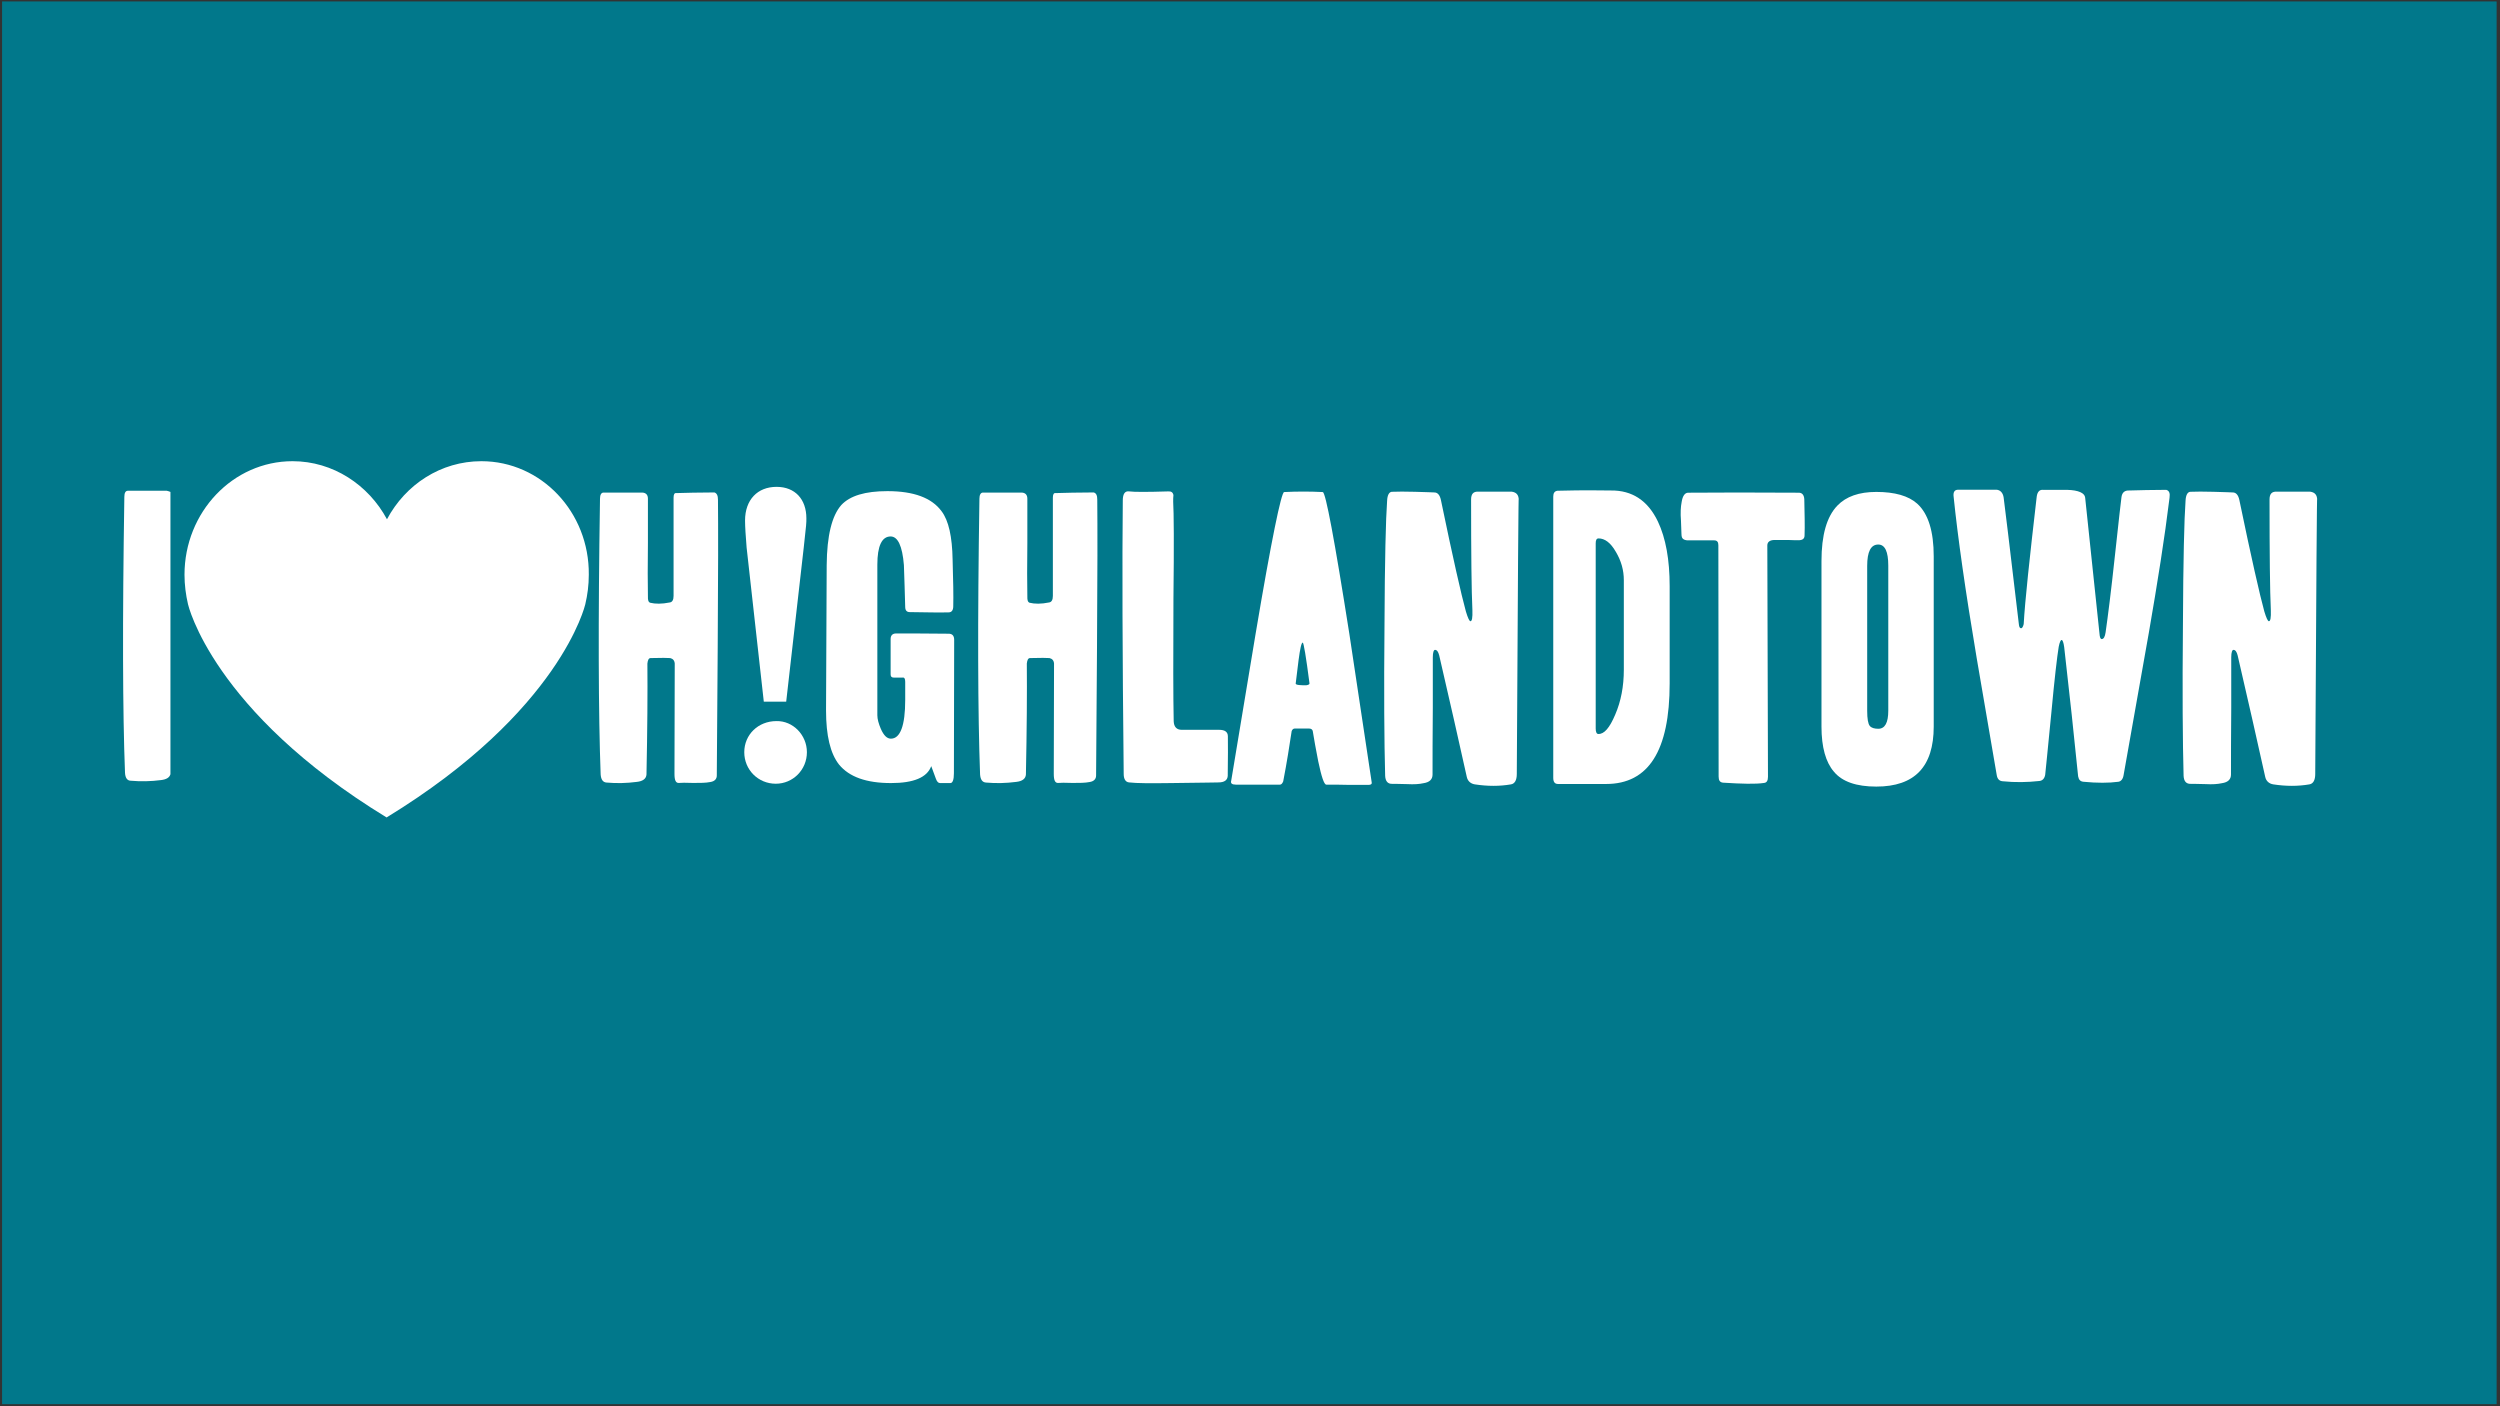
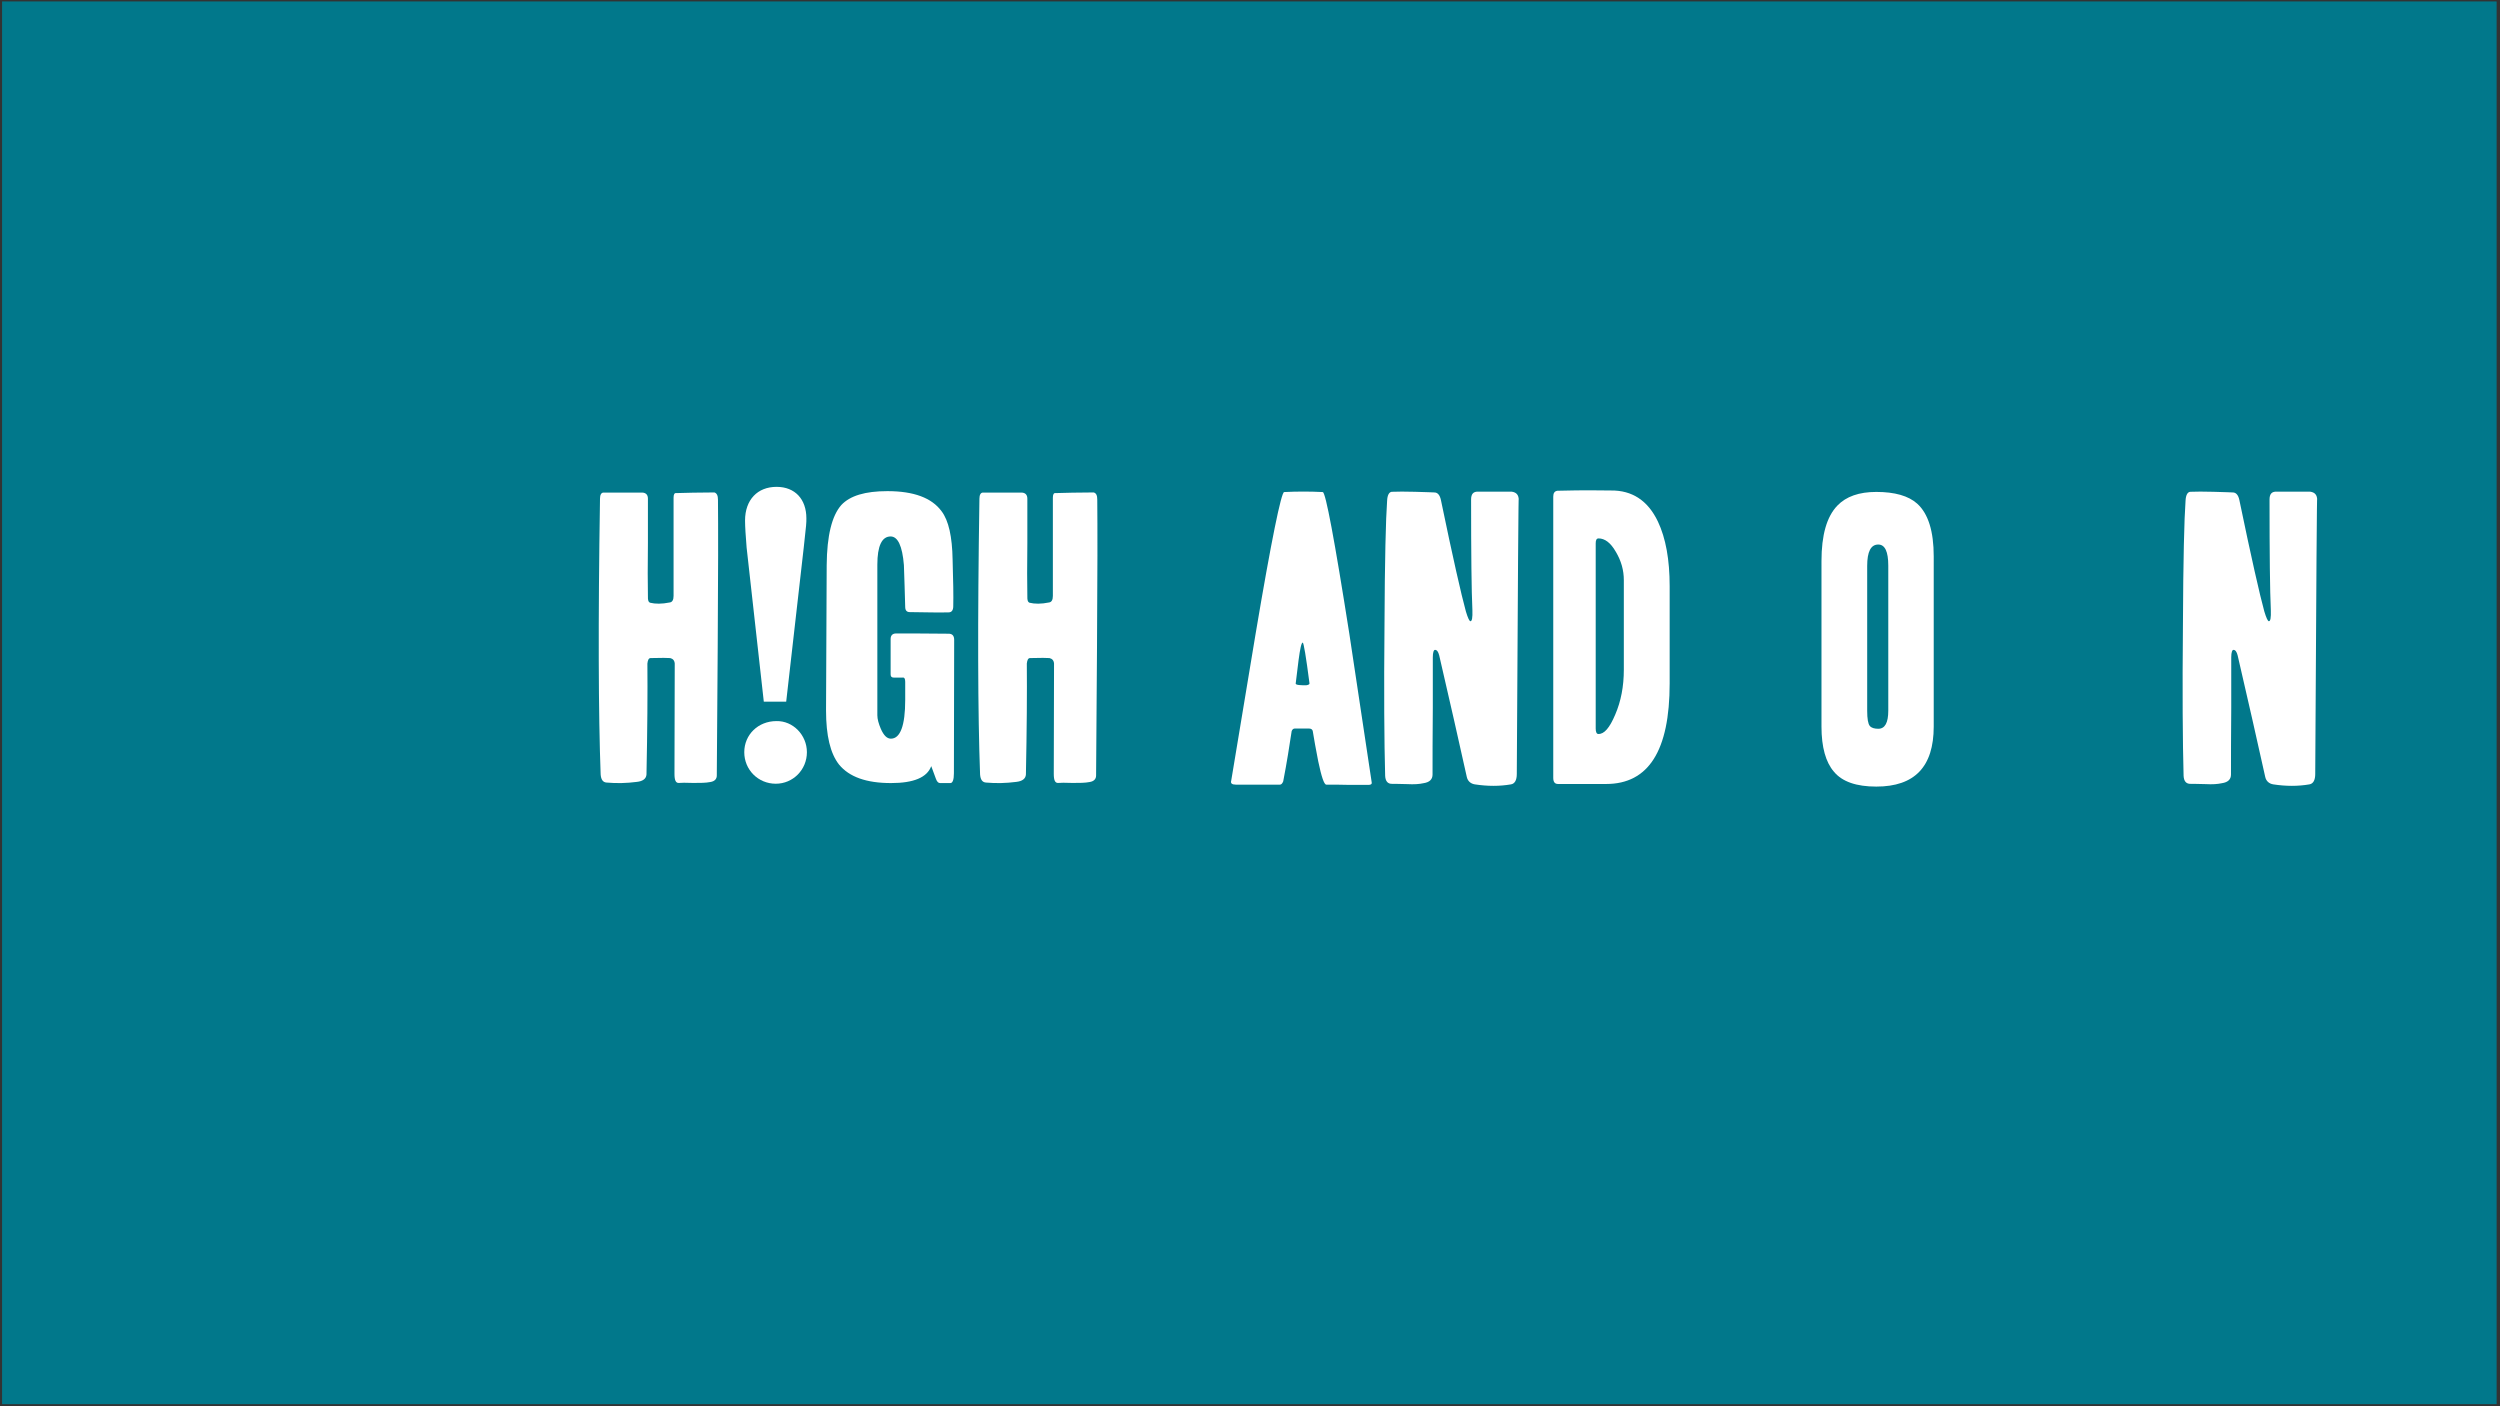
<svg xmlns="http://www.w3.org/2000/svg" version="1.1" id="Layer_1" x="0px" y="0px" viewBox="0 0 1920 1080" style="enable-background:new 0 0 1920 1080;" xml:space="preserve">
  <rect x="0" y="0" width="1920" height="1080" fill="#333333" stroke="none" />
  <style type="text/css">
	.st0{fill:#01788B;}
	.st1{fill:#FFFFFF;}
</style>
  <rect x="1.6" y="1.1" class="st0" width="1915.8" height="1077.3" />
  <g>
    <g>
      <path class="st1" d="M551.4,383.8c0.2,19.2,0.2,57.1-0.2,113.6c-0.5,60.3-0.7,92.9-0.7,98.2c0,2.7-1.7,4.5-5,5    c-3.5,0.7-7.7,0.7-13,0.7c-6-0.2-9.5-0.2-11,0c-2.5,0.2-3.5-2-3.5-7l0.2-84.7c-0.2-2.5-1.5-3.7-3.5-4.2c-1.7-0.2-6.7-0.2-15,0    c-1.5,0-2.2,1.5-2.5,4.2c0.2,22.4,0,50.8-0.7,85.2c-0.2,3.2-2.7,5.2-7.5,5.7c-7.7,1-15.4,1.2-23.2,0.5c-2.7-0.2-4.2-2.2-4.5-6.2    c-1.7-45.8-2-116.6-0.5-211.8c0-3,1-4.7,2.7-4.7h29.9c2.7,0.2,4.2,1.7,4.2,4.7c0-0.2,0,11.2,0,34.1c-0.2,17.4-0.2,30.9,0,40.6    c0,1.7,0,2.7,0.2,3.2c0.2,1,0.7,1.7,1.5,2c4,1,9,1,15-0.2c2-0.2,3-2,3-5c0-19.9,0-45.1,0-75.5c0-2.5,0.7-3.7,2-3.5    c7.5-0.2,17.4-0.5,29.4-0.5C550.5,378.8,551.4,380.6,551.4,383.8z" />
      <path class="st1" d="M732.6,593.9c0,5-1,7.5-2.7,7.5h-7.7c-1.7,0-2.7-1.2-3.5-3.5s-2-5.5-3.5-9.5c-3.2,8.7-13.5,13-30.9,13    c-18.9,0-32.1-4.7-39.9-14.2c-6.7-8.5-10-22.2-10-41.6l0.5-111.6c0.2-22.7,4-37.9,11.2-46.1c6.7-7.2,18.4-10.7,35.4-10.7    c20.4,0,34.1,5.2,41.6,15.4c5.5,7.2,8.2,19.7,8.5,37.1c0.5,16.2,0.7,28.2,0.5,35.9c0,3-1.2,4.7-3.5,4.7c-6.5,0.2-16.4,0-29.9-0.2    c-2.2,0-3.5-1.2-3.5-4c-0.2-10.7-0.7-21.4-1-32.1C693,419.2,689.5,412,684,412c-6.7,0-10.2,7.2-10.2,21.7v115.6    c0,3,1,6.5,2.7,10.5c2.2,5,4.7,7.5,7.7,7.5c7.2,0,11-10,11-29.7v-14c0-2.5-0.7-3.5-2.2-3.2h-6.5c-1.7,0-2.5-0.7-2.5-2.5v-27.2    c0-2.7,1.5-4.2,4.2-4.2c9.7,0,23.2,0,40.4,0.2c2.7,0,4.2,1.5,4.2,4.7L732.6,593.9L732.6,593.9z" />
      <path class="st1" d="M842.7,383.8c0.2,19.2,0.2,57.1-0.2,113.6c-0.5,60.3-0.7,92.9-0.7,98.2c0,2.7-1.7,4.5-5,5    c-3.5,0.7-7.7,0.7-13,0.7c-6-0.2-9.5-0.2-11,0c-2.5,0.2-3.5-2-3.5-7l0.2-84.7c-0.2-2.5-1.5-3.7-3.5-4.2c-1.7-0.2-6.7-0.2-14.9,0    c-1.5,0-2.2,1.5-2.5,4.2c0.2,22.4,0,50.8-0.7,85.2c-0.2,3.2-2.7,5.2-7.5,5.7c-7.7,1-15.4,1.2-23.2,0.5c-2.7-0.2-4.2-2.2-4.5-6.2    c-1.7-45.8-2-116.6-0.5-211.8c0-3,1-4.7,2.7-4.7h29.9c2.7,0.2,4.2,1.7,4.2,4.7c0-0.2,0,11.2,0,34.1c-0.2,17.4-0.2,30.9,0,40.6    c0,1.7,0,2.7,0.2,3.2c0.2,1,0.7,1.7,1.5,2c4,1,9,1,14.9-0.2c2-0.2,3-2,3-5c0-19.9,0-45.1,0-75.5c0-2.5,0.7-3.7,2-3.5    c7.5-0.2,17.4-0.5,29.4-0.5C842,378.8,842.7,380.6,842.7,383.8z" />
-       <path class="st1" d="M942.9,595.9c-0.2,3.2-2.5,5-7.2,5c1,0-11,0.2-36.4,0.5c-15.4,0.2-26.2,0.2-32.1-0.5    c-2.7-0.2-4.2-2.5-4.2-6.5c-1-93.2-1.2-163.2-0.7-210c0-5.2,1.7-7.5,5-7c3.7,0.5,13.7,0.5,29.7,0c2.5-0.2,3.7,0.7,4.2,2.7    c-0.2,1.7-0.2,3.5-0.2,5.2c0.5,8,0.7,32.9,0.2,74.5c-0.2,45.1-0.2,76.5,0.2,94.2c0.2,4.2,2.2,6.5,6.2,6.5h28.7    c4.5,0,6.7,1.7,6.7,5C943.1,571.7,943.1,581.9,942.9,595.9z" />
      <path class="st1" d="M1053.5,601.1c0.2,1-0.7,1.7-2.5,1.7c-2.5,0-7.2,0-14.2,0c-7-0.2-13-0.2-18.2-0.2c-1.7,0-3.7-6-6.2-17.9    c-1.7-9-3.2-16.7-4.2-23.2c-0.2-1.2-1.2-2-3-2h-10.7c-1.2,0-2,0.7-2.5,2c-1.7,11.2-3.7,24.2-6.5,38.6c-0.7,1.7-1.5,2.5-2.5,2.5    h-33.9c-3,0-4.2-1-3.5-3.2c6.2-37.4,12.5-75,18.7-112.6c12.2-72.5,19.7-108.6,21.9-108.9c10-0.5,19.7-0.5,29.7,0    c2.2,0.2,9,36.4,20.4,108.9C1042.1,524.9,1047.8,563,1053.5,601.1z M1005.7,524.9c-2.7-20.9-4.5-31.4-5.2-31.4    c-1,0-2,4.5-3.2,13.5c-0.7,6-1.5,11.7-2.2,17.9c-0.2,0.5,0.7,1,2.5,1.2c2,0.2,3.7,0.2,5.5,0.2    C1004.7,526.1,1005.7,525.6,1005.7,524.9z" />
      <path class="st1" d="M1166.4,384.1c-0.2-9.5-0.7,60.5-1.5,210.3c0,4.7-1.5,7.5-4.5,8c-8.7,1.5-17.9,1.5-27.7,0    c-3.2-0.5-5.5-2.5-6.2-5.7c-6-27.4-13.2-58.6-21.2-93.4c-0.7-2.7-1.7-4.2-3.2-4.2c-1,0-1.7,2-1.7,5.7s0,16.7,0,38.9    c-0.2,21.9-0.2,38.9-0.2,51.1c0,3.7-2.2,6-7,6.7c-3,0.7-7.2,1-12.5,0.7c-6.7-0.2-10.5-0.2-11.2-0.2c-3.7,0.2-5.5-2-5.7-6.2    c-0.7-25.7-1-64.3-0.5-115.9c0.2-49.8,1-81.7,2-95.2c0.2-4.5,1.5-6.7,3.5-7c4.5-0.2,10.5-0.2,17.9,0c9.2,0.2,14.2,0.5,14.9,0.5    c2.5,0,4.2,2,5,5.7c9.2,44.4,15.7,73,19.2,85.7c1.5,5,2.7,7.5,3.5,7.5c1.2,0,1.7-2.7,1.5-8.5c-0.7-14.9-1-43.1-1-85    c0-4.2,1.7-6.2,5.5-6c6.2,0,14.7,0,25.7,0C1164.6,378.1,1166.4,380.1,1166.4,384.1z" />
      <path class="st1" d="M1282.3,524.9c0,51.6-16.2,77.2-48.8,77.2h-36.9c-2.5,0-3.7-1.5-3.7-4.7v-216c0-2.7,1-4.2,3.2-4.5    c6-0.2,19.7-0.5,41.1-0.2c16.2-0.2,28.4,7.7,36.1,23.9c6,12.7,9,29.2,9,49.6V524.9z M1247.1,514.4v-68.8c0-7.7-2-14.9-6.2-21.9    c-4-7-8.5-10.2-13.2-10.2c-1.5,0-2.2,1.2-2.2,3.7c0,0.7,0,19.2,0,55.3c0,35.9,0,64.8,0,87c0,2.7,0.7,4.2,2,4.2    c4.5,0.2,8.7-4.7,13-14.9C1244.9,538.6,1247.1,527.1,1247.1,514.4z" />
    </g>
    <g>
      <path class="st1" d="M619.7,577.7c0,13.5-10.7,24.2-23.9,24.2c-13.5,0-24.2-10.7-24.2-24.2c0-13.5,10.7-23.9,24.7-23.9    C609,553.5,619.7,564.5,619.7,577.7z M573.4,420.5c-0.7-8.5-1.2-16.2-1.2-20.7c0-15.9,9.5-25.9,24.2-25.9    c14.2,0,22.9,9.5,22.9,24.2c0,4,0,4-2,22.2l-13.5,118.6h-17.2L573.4,420.5z" />
-       <path class="st1" d="M1385.9,411.2c0,2.5-1.5,3.7-4.7,3.7c-1.2,0-4,0-8.2-0.2c-4,0-7.2,0-10,0c-3.7,0-5.7,1.5-5.7,4.2l0.5,177.7    c0,3-1,4.5-3,4.7c-6.5,1-16.9,0.7-31.4-0.2c-2.5-0.2-3.5-1.7-3.5-4.7l-0.2-177.7c0-2.5-1-3.7-3.2-3.7H1296c-3-0.2-4.5-1.5-4.5-3.7    c0,2-0.2-1.7-0.5-11.2c-0.5-6.2-0.2-11,0.5-14.5c0.7-4.7,2.5-7.2,5-7.2c22.7-0.2,51.1-0.2,85,0c2.5,0,4,1.7,4.2,5    C1385.9,394.3,1386.2,403.8,1385.9,411.2z" />
      <path class="st1" d="M1485.1,558c0,30.9-14.7,46.1-44.1,46.1c-15.2,0-26.2-3.7-32.6-11.5c-6.2-7.2-9.5-18.7-9.5-34.6V430.9    c0-19.9,4-34.1,12.2-42.6c6.7-7,16.7-10.5,29.9-10.5c14.2,0,24.7,3,31.4,9c8.5,7.7,12.7,21.2,12.7,40.6V558z M1450.2,545.8V434.4    c0-10.7-2.5-16.2-7.7-16.2c-5.7,0-8.5,5.5-8.5,16.4V546c0,6,0.7,10,2,11.5c1.2,1.5,3.5,2.2,6.5,2.2    C1447.7,559.7,1450.2,555,1450.2,545.8z" />
-       <path class="st1" d="M1666.2,382.3c-3.7,30.4-9.2,65-15.9,103.7c-12.2,69-18.7,105.4-19.4,109.4c-0.5,3-2,4.7-4,5    c-7.5,1-16.4,1-26.7,0c-2.5-0.2-3.7-1.5-4.2-4.2c-3-29.7-6.5-62.8-10.7-99.2c-0.5-3.7-1.2-5.5-2-5.5c-0.7,0-1.5,1.7-2.2,5.2    c-1.2,7.2-3.2,24.2-5.7,51.1c-2.7,28.7-4.5,44.6-4.7,47.3c-0.5,2.7-2,4.5-4.5,4.7c-9.2,1-18.4,1.2-28.2,0.2    c-2.5-0.2-4-1.7-4.5-4.7c-5.2-30.1-10.2-60-15.4-89.9c-8.7-51.6-14.5-92.7-17.7-123.8c-0.5-3.7,0.7-5.5,3.5-5.5h29.4    c3,0.2,5,2.5,5.5,6c0.5,3.7,4.5,36.1,11.7,97.4c0.2,2,0.7,3,1.7,3c0.7,0,1.5-1,2-3.2c1-17.9,4.5-50.3,10-97.9    c0.5-3.7,2.2-5.5,5-5.2c6,0,12.2,0,18.2,0c9,0.2,13.7,2.5,14,6c2.5,24.4,6.2,59.3,11,104.4c0.2,2.7,0.7,4.2,1.7,4.2    c1.5,0,2.5-1.7,3-5.2c1.7-11.7,4.2-31.4,7.2-59.3c3-27.7,4.7-42.6,5-44.6c0.5-3.5,2.5-5.2,6-5c8-0.2,17.4-0.5,28.4-0.5    C1666,376.9,1666.7,378.8,1666.2,382.3z" />
      <path class="st1" d="M1779.6,384.1c-0.2-9.5-0.7,60.5-1.5,210.3c0,4.7-1.5,7.5-4.5,8c-8.7,1.5-17.9,1.5-27.7,0    c-3.2-0.5-5.5-2.5-6.2-5.7c-6-27.4-13.2-58.6-21.2-93.4c-0.7-2.7-1.7-4.2-3.2-4.2c-1,0-1.7,2-1.7,5.7s0,16.7,0,38.9    c-0.2,21.9-0.2,38.9-0.2,51.1c0,3.7-2.2,6-7,6.7c-3.2,0.7-7.2,1-12.5,0.7c-6.5-0.2-10.5-0.2-11.2-0.2c-3.7,0.2-5.5-2-5.7-6.2    c-0.7-25.7-1-64.3-0.5-115.9c0.2-49.8,1-81.7,2-95.2c0.2-4.5,1.5-6.7,3.5-7c4.5-0.2,10.5-0.2,17.9,0c9.2,0.2,14.2,0.5,14.9,0.5    c2.5,0,4.2,2,5,5.7c9.2,44.4,15.7,73,19.2,85.7c1.5,5,2.7,7.5,3.5,7.5c1.2,0,1.7-2.7,1.5-8.5c-0.7-14.9-1-43.1-1-85    c0-4.2,1.7-6.2,5.5-6c6.2,0,14.7,0,25.7,0C1777.8,378.1,1779.6,380.1,1779.6,384.1z" />
    </g>
    <g>
-       <path class="st1" d="M128.1,376.9H98.2c-1.7,0-2.7,1.5-2.7,4.7C94,476.8,94.2,547.3,96,593.4c0.2,4,1.7,6.2,4.5,6.2    c7.7,0.7,15.4,0.5,23.2-0.5c4.2-0.5,6.5-2,7.2-4.5V377.8C129.9,377.4,129.1,377.1,128.1,376.9z" />
-     </g>
-     <path class="st1" d="M369.7,354.2c-31.1,0-58.3,17.9-72.5,44.6c-14.2-26.4-41.4-44.6-72.5-44.6c-45.8,0-83,39.1-83,87.2   c0,7.7,1,15.4,2.7,22.7c0,0,18.7,82,152.5,163.7C430.8,546,449.5,464.1,449.5,464.1c1.7-7.2,2.7-14.7,2.7-22.7   C452.7,393.3,415.6,354.2,369.7,354.2z" />
+       </g>
  </g>
</svg>